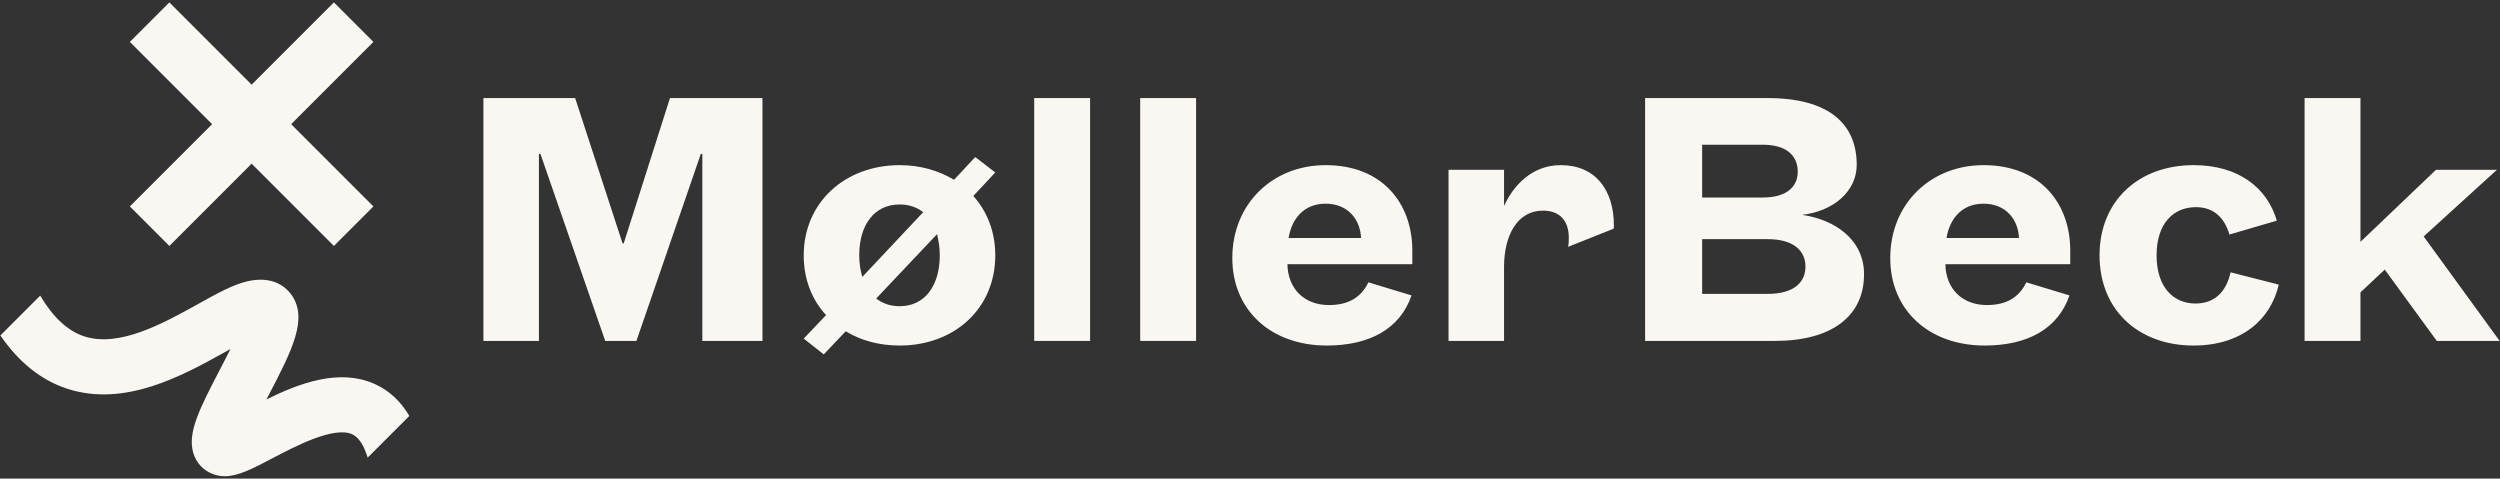
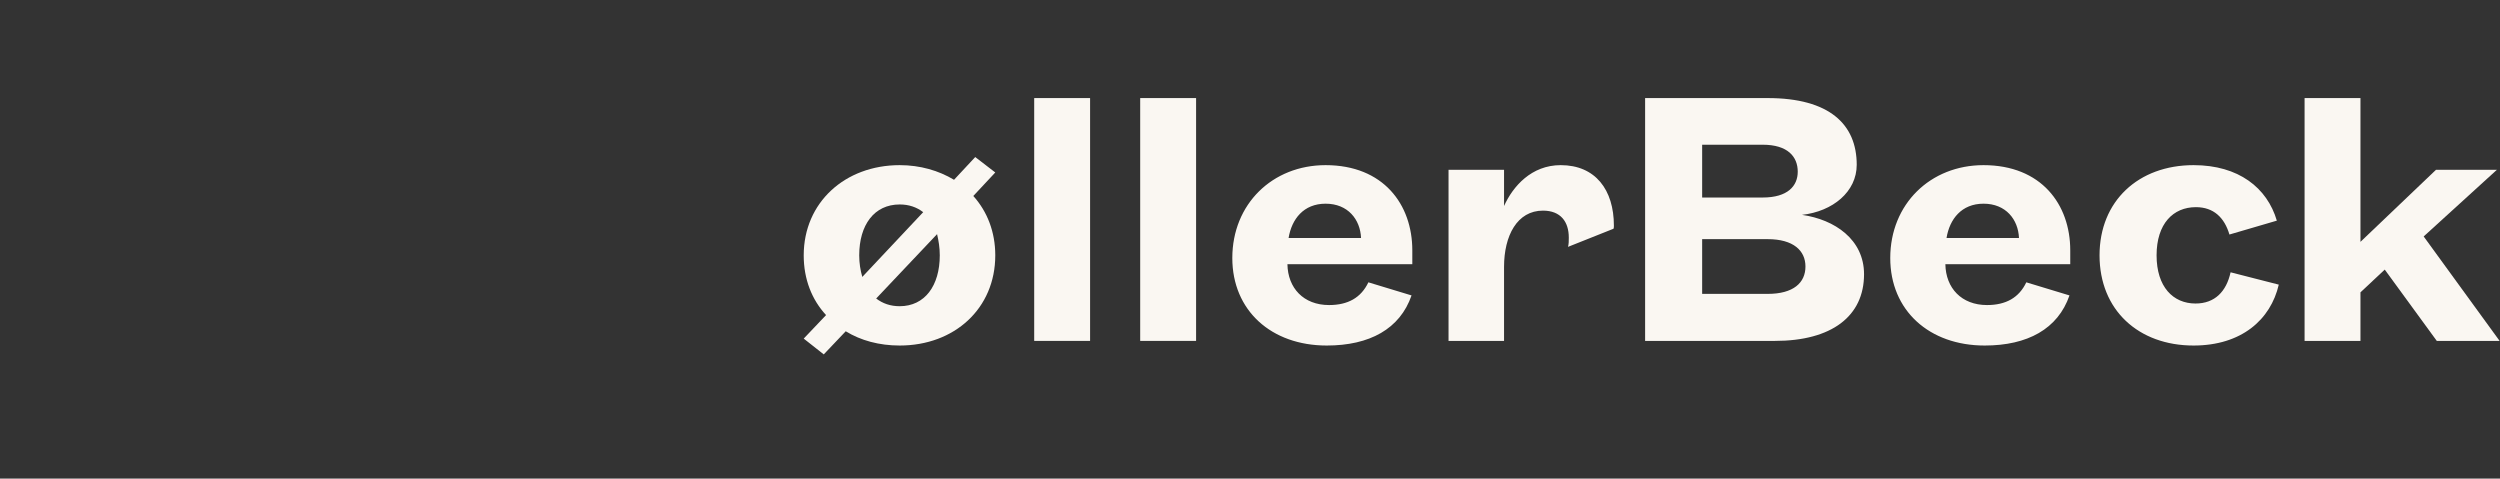
<svg xmlns="http://www.w3.org/2000/svg" width="982" height="188" viewBox="0 0 982 188">
  <rect x="0" y="0" width="982" height="188" fill="#333333" stroke="none" />
  <g fill="#FAF7F2" fill-rule="evenodd">
-     <polyline points="244.995 95.603 244.541 95.603 225.918 38.524 189.885 38.524 189.885 133.907 211.687 133.907 211.687 60.478 212.292 60.478 237.728 133.907 249.991 133.907 275.275 60.478 275.88 60.478 275.88 133.907 299.499 133.907 299.499 38.524 263.163 38.524 244.995 95.603" />
    <path d="M353.397,120.28 C349.764,120.28 346.736,119.222 344.162,117.253 L368.083,91.969 C368.689,94.543 369.144,97.269 369.144,100.296 C369.144,112.257 363.239,120.28 353.397,120.28 Z M337.501,100.296 C337.501,88.336 343.405,80.312 353.397,80.312 C357.031,80.312 360.059,81.371 362.633,83.34 L338.712,108.774 C337.955,106.201 337.501,103.324 337.501,100.296 Z M383.072,61.689 L374.745,70.622 C368.689,66.988 361.421,64.869 353.397,64.869 C331.898,64.869 315.699,79.555 315.699,100.296 C315.699,109.683 318.878,117.707 324.48,123.764 L315.699,132.999 L323.572,139.206 L332.202,130.122 C338.106,133.755 345.373,135.724 353.397,135.724 C374.896,135.724 390.945,121.189 390.945,100.296 C390.945,91.061 387.766,83.037 382.315,76.981 L390.945,67.746 L383.072,61.689 Z" />
    <polygon points="406.233 133.907 428.186 133.907 428.186 38.524 406.233 38.524" />
    <polygon points="447.869 133.907 469.822 133.907 469.822 38.524 447.869 38.524" />
    <path d="M506.157 93.483C507.367 86.064 512.061 80.009 520.69 80.009 529.474 80.009 534.316 86.217 534.621 93.483L506.157 93.483zM520.69 64.869C499.798 64.869 484.052 80.16 484.052 101.355 484.052 121.946 499.344 135.724 521.144 135.724 537.951 135.724 549.911 129.214 554.454 116.041L537.497 110.895C534.621 116.949 529.474 119.826 522.053 119.826 512.061 119.826 505.854 113.166 505.703 103.778L554.756 103.778 554.756 98.328C554.756 80.312 543.401 64.869 520.69 64.869zM613.044 64.869C601.539 64.869 594.27 73.196 590.788 80.917L590.788 66.685 568.985 66.685 568.985 133.907 590.788 133.907 590.788 104.839C590.788 92.575 595.935 82.733 606.08 82.733 613.044 82.733 616.223 87.125 616.223 93.331 616.223 94.543 616.223 95.906 615.921 96.965L633.785 89.85C633.937 89.546 633.937 88.941 633.937 88.638 633.937 74.558 626.669 64.869 613.044 64.869M694.346 115.437L668.606 115.437 668.606 93.938 694.346 93.938C704.49 93.938 709.184 98.479 709.184 104.687 709.184 111.045 704.49 115.437 694.346 115.437zM668.606 56.844L692.377 56.844C702.218 56.844 706.155 61.538 706.155 67.442 706.155 73.044 702.218 77.586 692.377 77.586L668.606 77.586 668.606 56.844zM707.819 84.399C719.933 83.037 729.319 75.315 729.319 64.718 729.319 48.82 718.57 38.524 694.346 38.524L646.201 38.524 646.201 133.907 697.223 133.907C719.478 133.907 732.196 124.218 732.196 107.715 732.196 94.089 720.688 86.217 707.819 84.399zM764.595 93.483C765.805 86.064 770.498 80.009 779.129 80.009 787.911 80.009 792.754 86.217 793.059 93.483L764.595 93.483zM779.129 64.869C758.235 64.869 742.491 80.16 742.491 101.355 742.491 121.946 757.781 135.724 779.583 135.724 796.39 135.724 808.349 129.214 812.892 116.041L795.935 110.895C793.059 116.949 787.911 119.826 780.491 119.826 770.498 119.826 764.293 113.166 764.141 103.778L813.194 103.778 813.194 98.328C813.194 80.312 801.839 64.869 779.129 64.869zM862.397 119.222C853.617 119.222 847.104 112.711 847.104 100.296 847.104 87.881 853.617 81.371 862.549 81.371 869.513 81.371 873.752 85.459 875.721 92.121L894.34 86.671C890.559 73.801 879.353 64.869 861.641 64.869 839.991 64.869 824.699 78.948 824.699 100.296 824.699 121.795 839.991 135.724 861.641 135.724 880.414 135.724 891.92 125.58 895.1 111.803L876.175 106.958C874.509 114.528 869.967 119.222 862.397 119.222" />
    <polyline points="952.02 92.877 980.79 66.685 956.87 66.685 927.19 94.997 927.19 38.524 905.24 38.524 905.24 133.907 927.19 133.907 927.19 114.83 936.73 105.897 957.17 133.907 981.85 133.907 952.02 92.877" />
-     <polyline points="66.527 96.612 98.841 64.298 131.155 96.612 146.678 81.089 114.364 48.775 146.679 16.461 131.155 .937 98.841 33.252 66.527 .937 51.003 16.461 83.318 48.775 51.003 81.089 66.527 96.612" />
-     <path d="M146.831,150.677 C133.045,144.711 117.549,150.533 104.66,156.896 C104.91,156.415 105.153,155.948 105.388,155.498 C114.693,137.667 121.417,124.784 114.147,115.352 C112.012,112.582 106.975,108.259 97.22,110.482 C91.576,111.765 85.251,115.278 77.929,119.346 C64.065,127.05 46.811,136.635 33.015,132.098 C26.583,129.981 20.812,124.612 15.792,116.124 L0.15,131.765 C7.401,142.299 16.136,149.314 26.257,152.644 C49.042,160.138 71.81,147.488 88.434,138.253 C89.12,137.872 89.817,137.484 90.518,137.098 C89.03,140.095 87.466,143.091 86.213,145.491 C78.526,160.223 74.241,168.922 75.563,176.413 C76.289,180.524 78.789,183.903 82.42,185.687 C84.363,186.64 86.289,187.063 88.276,187.063 C93.567,187.063 99.285,184.06 106.875,180.074 C115.902,175.334 131.01,167.398 138.244,170.528 C140.831,171.646 142.901,174.765 144.418,179.754 L160.79,163.383 C157.296,157.447 152.632,153.187 146.831,150.677" />
  </g>
</svg>